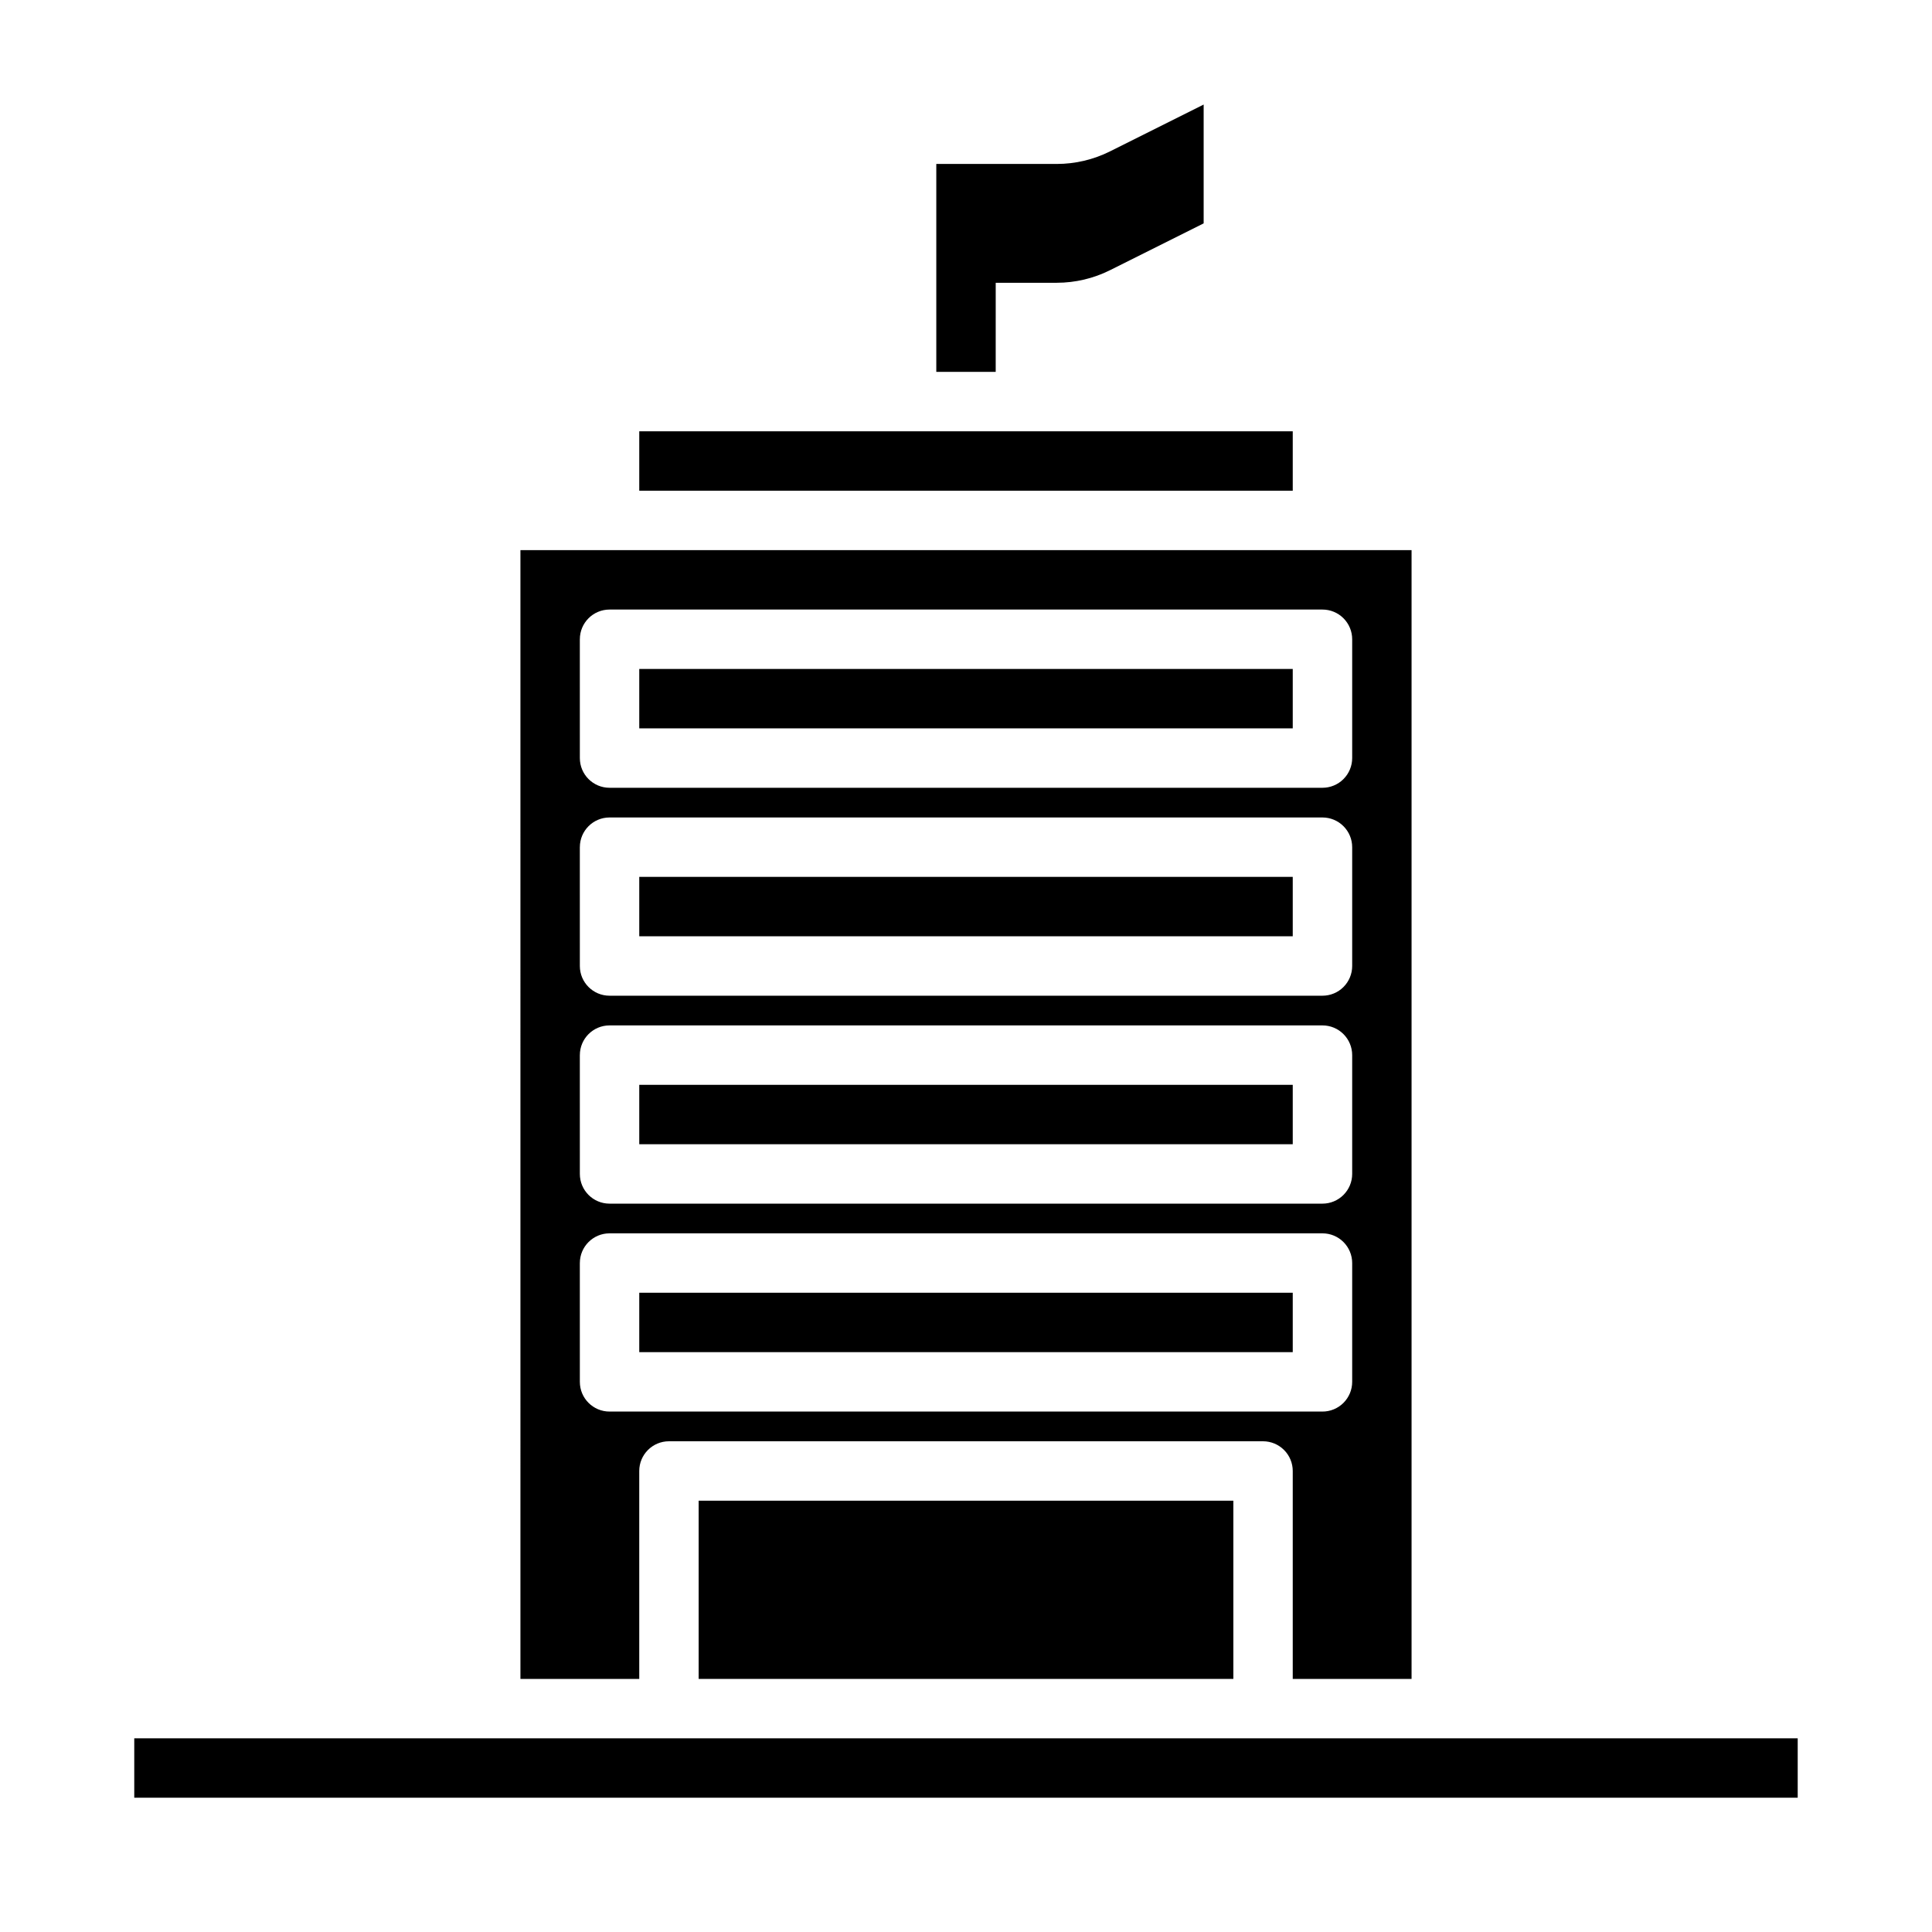
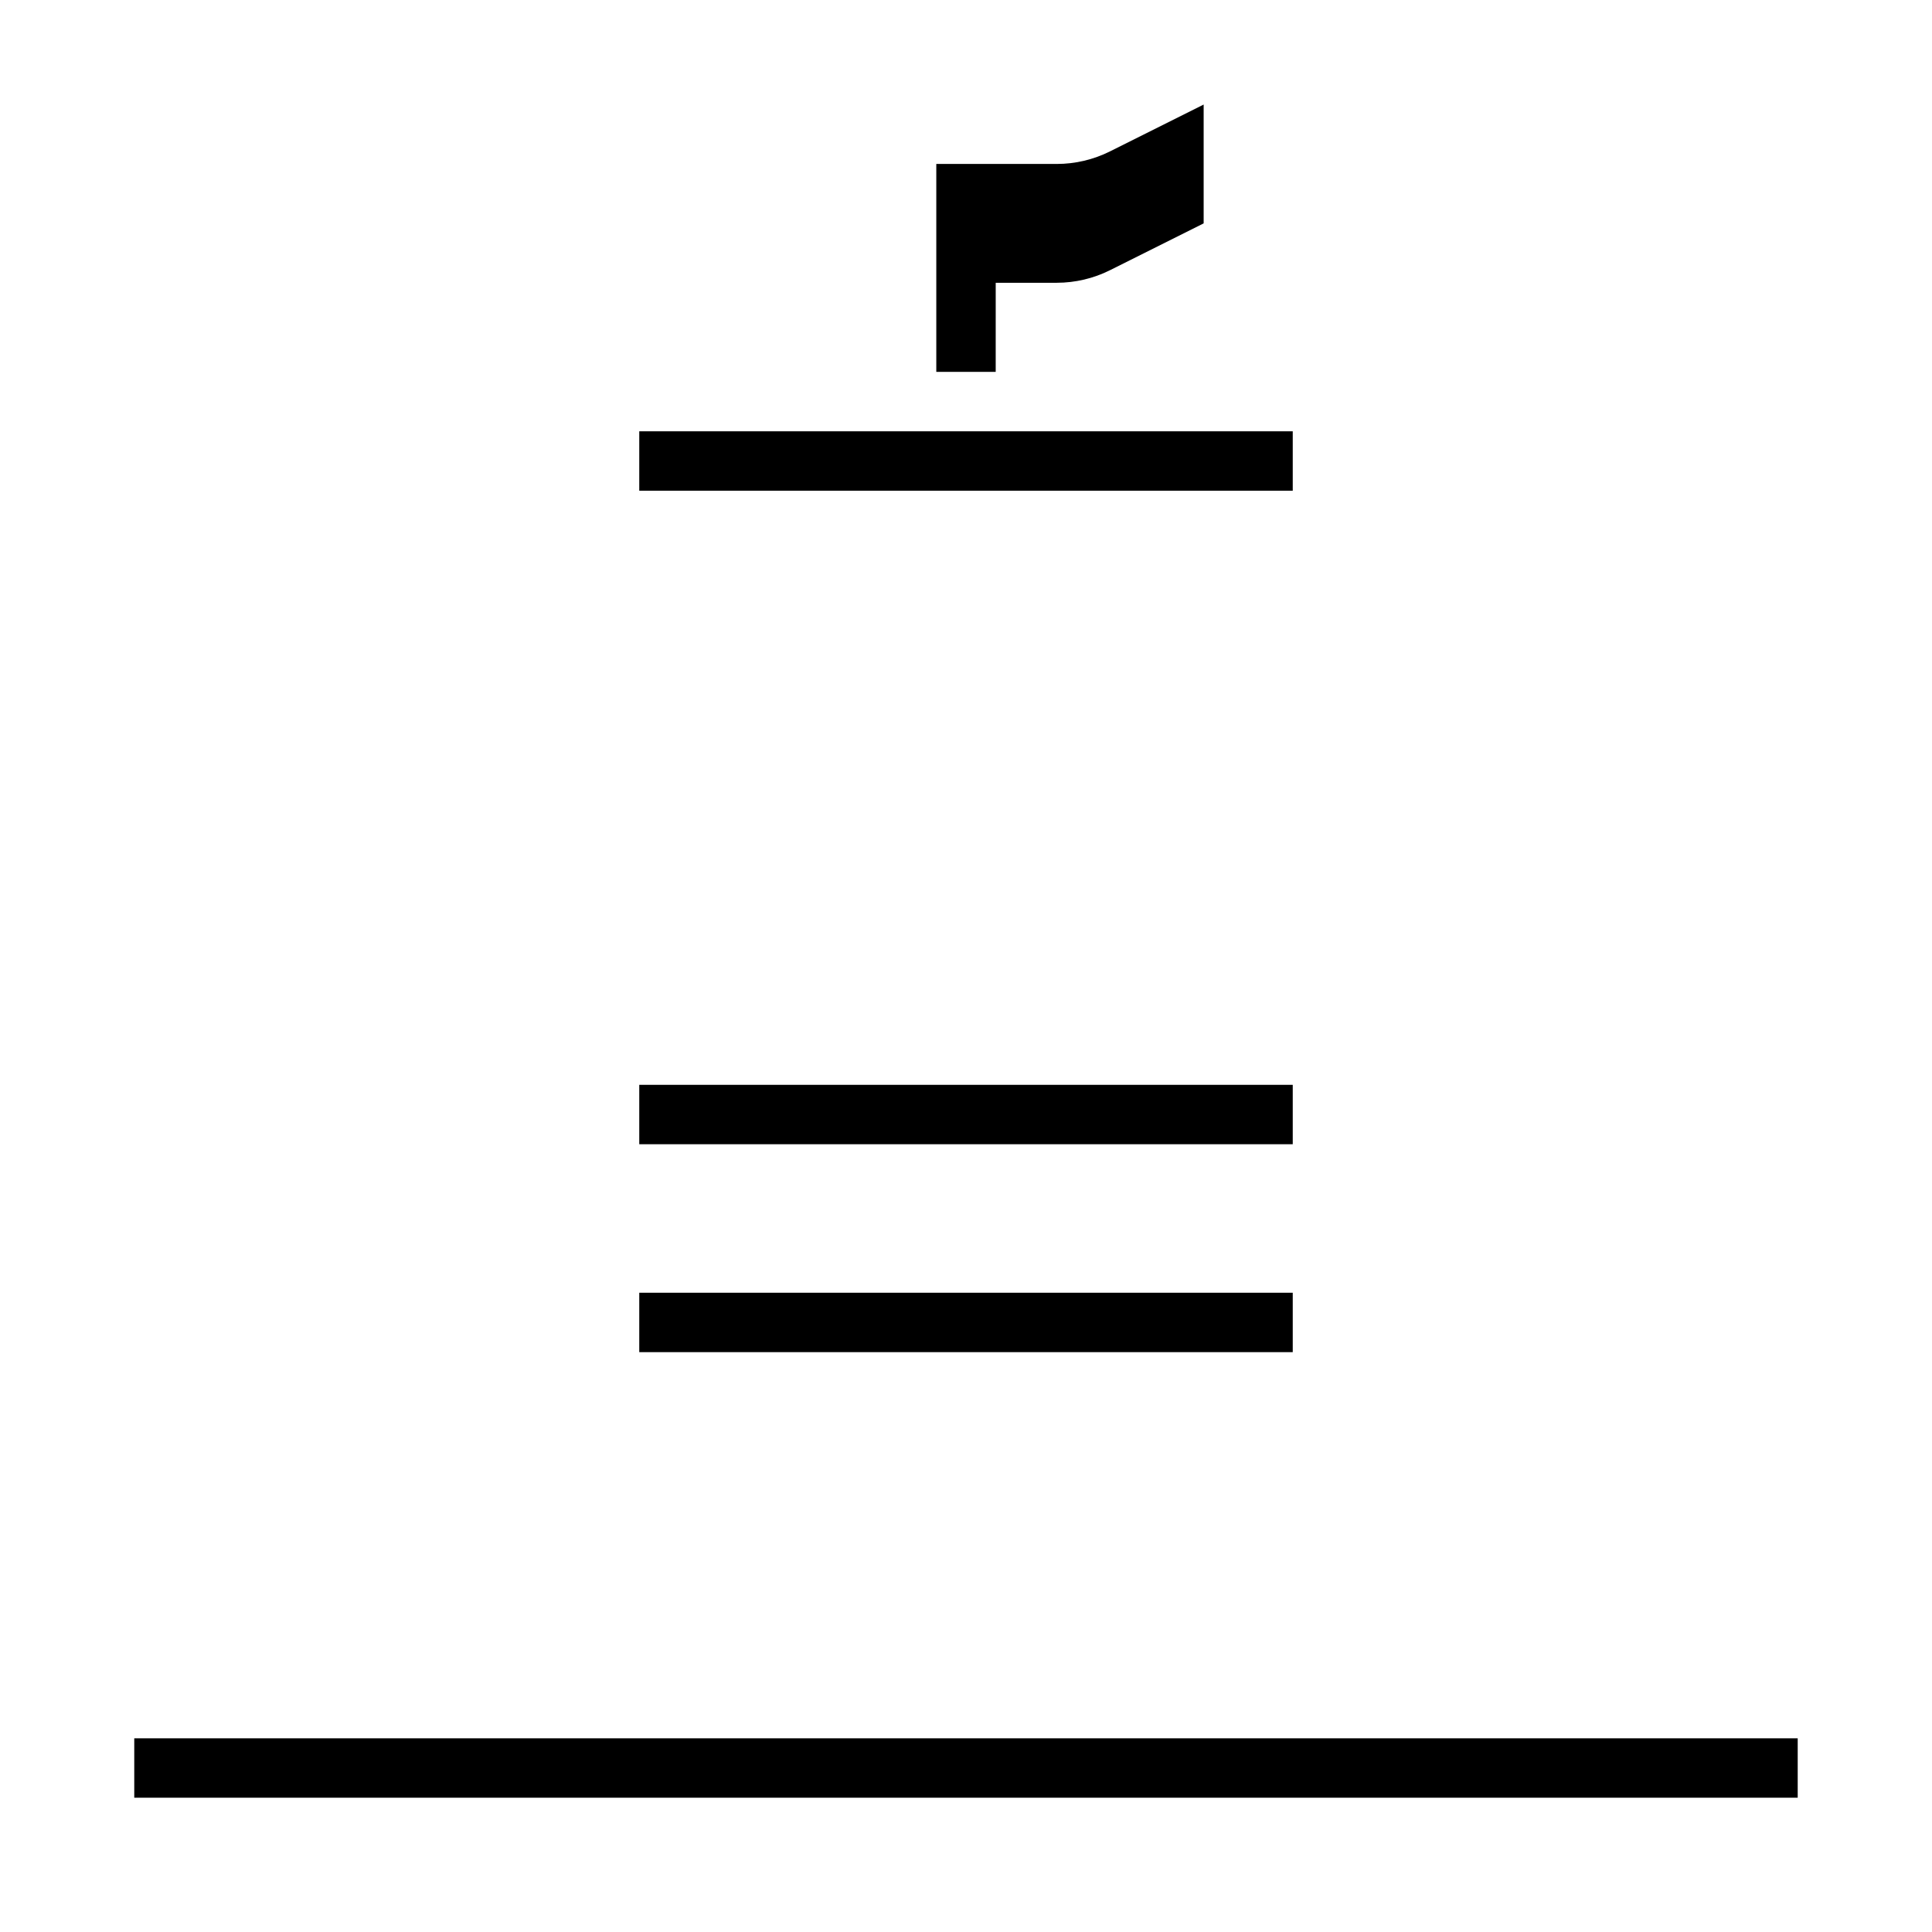
<svg xmlns="http://www.w3.org/2000/svg" fill="#000000" width="800px" height="800px" version="1.1" viewBox="144 144 512 512">
  <g>
-     <path d="m313.41 321.28h173.18v15.742h-173.18z" />
    <path d="m313.41 431.49h173.18v15.742h-173.18z" />
    <path d="m313.41 486.59h173.18v15.742h-173.18z" />
-     <path d="m313.41 376.38h173.18v15.742h-173.18z" />
-     <path d="m281.92 588.93h31.488v-55.102c0-4.348 3.523-7.875 7.871-7.875h157.44c2.086 0 4.09 0.832 5.566 2.309 1.477 1.477 2.305 3.477 2.305 5.566v55.105h31.488v-299.14h-236.16zm15.742-275.52h0.004c0-4.348 3.523-7.871 7.871-7.871h188.93c2.09 0 4.094 0.828 5.566 2.305 1.477 1.477 2.309 3.481 2.309 5.566v31.488c0 2.086-0.832 4.09-2.309 5.566-1.473 1.477-3.477 2.305-5.566 2.305h-188.93c-4.348 0-7.871-3.523-7.871-7.871zm0 55.105h0.004c0-4.348 3.523-7.875 7.871-7.875h188.93c2.09 0 4.094 0.832 5.566 2.309 1.477 1.477 2.309 3.477 2.309 5.566v31.488c0 2.086-0.832 4.09-2.309 5.566-1.473 1.477-3.477 2.305-5.566 2.305h-188.93c-4.348 0-7.871-3.523-7.871-7.871zm0 55.105 0.004-0.004c0-4.348 3.523-7.871 7.871-7.871h188.93c2.09 0 4.094 0.828 5.566 2.305 1.477 1.477 2.309 3.481 2.309 5.566v31.488c0 2.09-0.832 4.09-2.309 5.566-1.473 1.477-3.477 2.309-5.566 2.309h-188.93c-4.348 0-7.871-3.527-7.871-7.875zm0 55.105 0.004-0.004c0-4.348 3.523-7.871 7.871-7.871h188.93c2.09 0 4.094 0.828 5.566 2.305 1.477 1.477 2.309 3.481 2.309 5.566v31.488c0 2.086-0.832 4.09-2.309 5.566-1.473 1.477-3.477 2.305-5.566 2.305h-188.93c-4.348 0-7.871-3.523-7.871-7.871z" />
    <path d="m313.41 258.3h173.18v15.742h-173.18z" />
-     <path d="m329.15 541.7h141.7v47.23h-141.7z" />
    <path d="m179.58 604.67h440.83v15.742h-440.83z" />
    <path d="m438.14 184.13c-4.371 2.18-9.191 3.32-14.082 3.32h-31.93v55.105h15.742l0.004-23.617h16.184c4.891-0.004 9.711-1.141 14.082-3.32l24.84-12.422v-31.488z" />
  </g>
</svg>